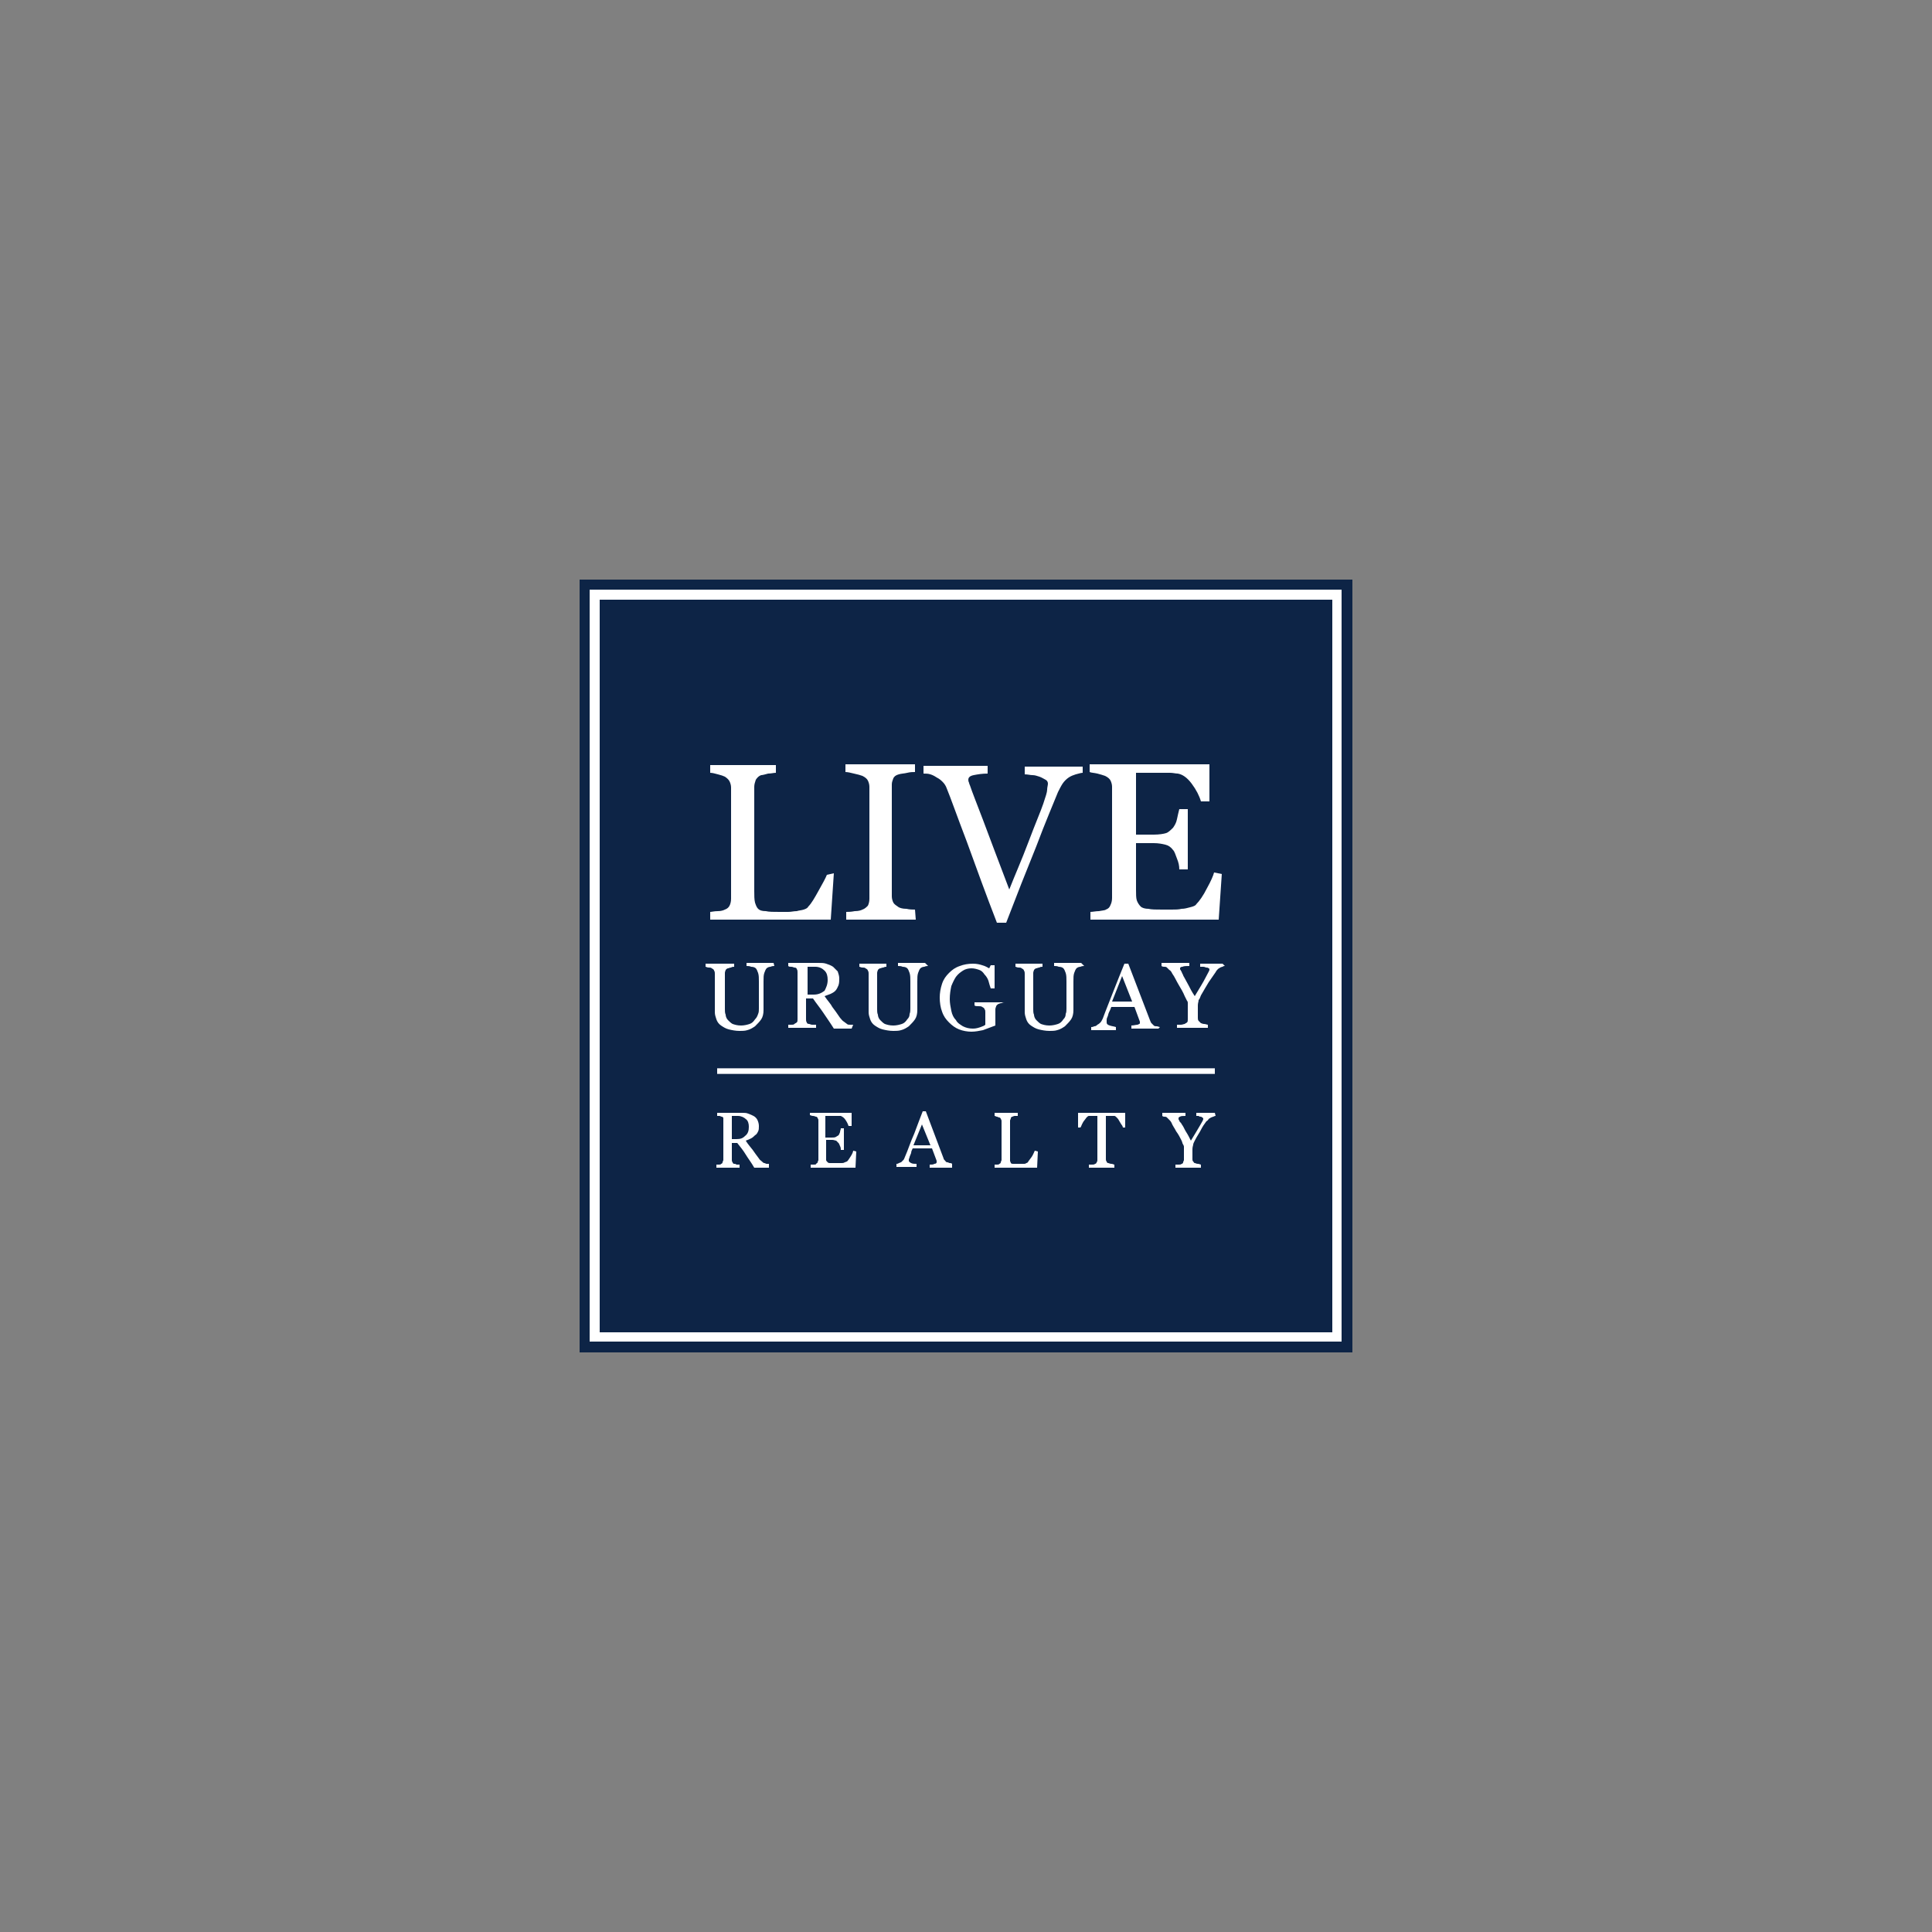
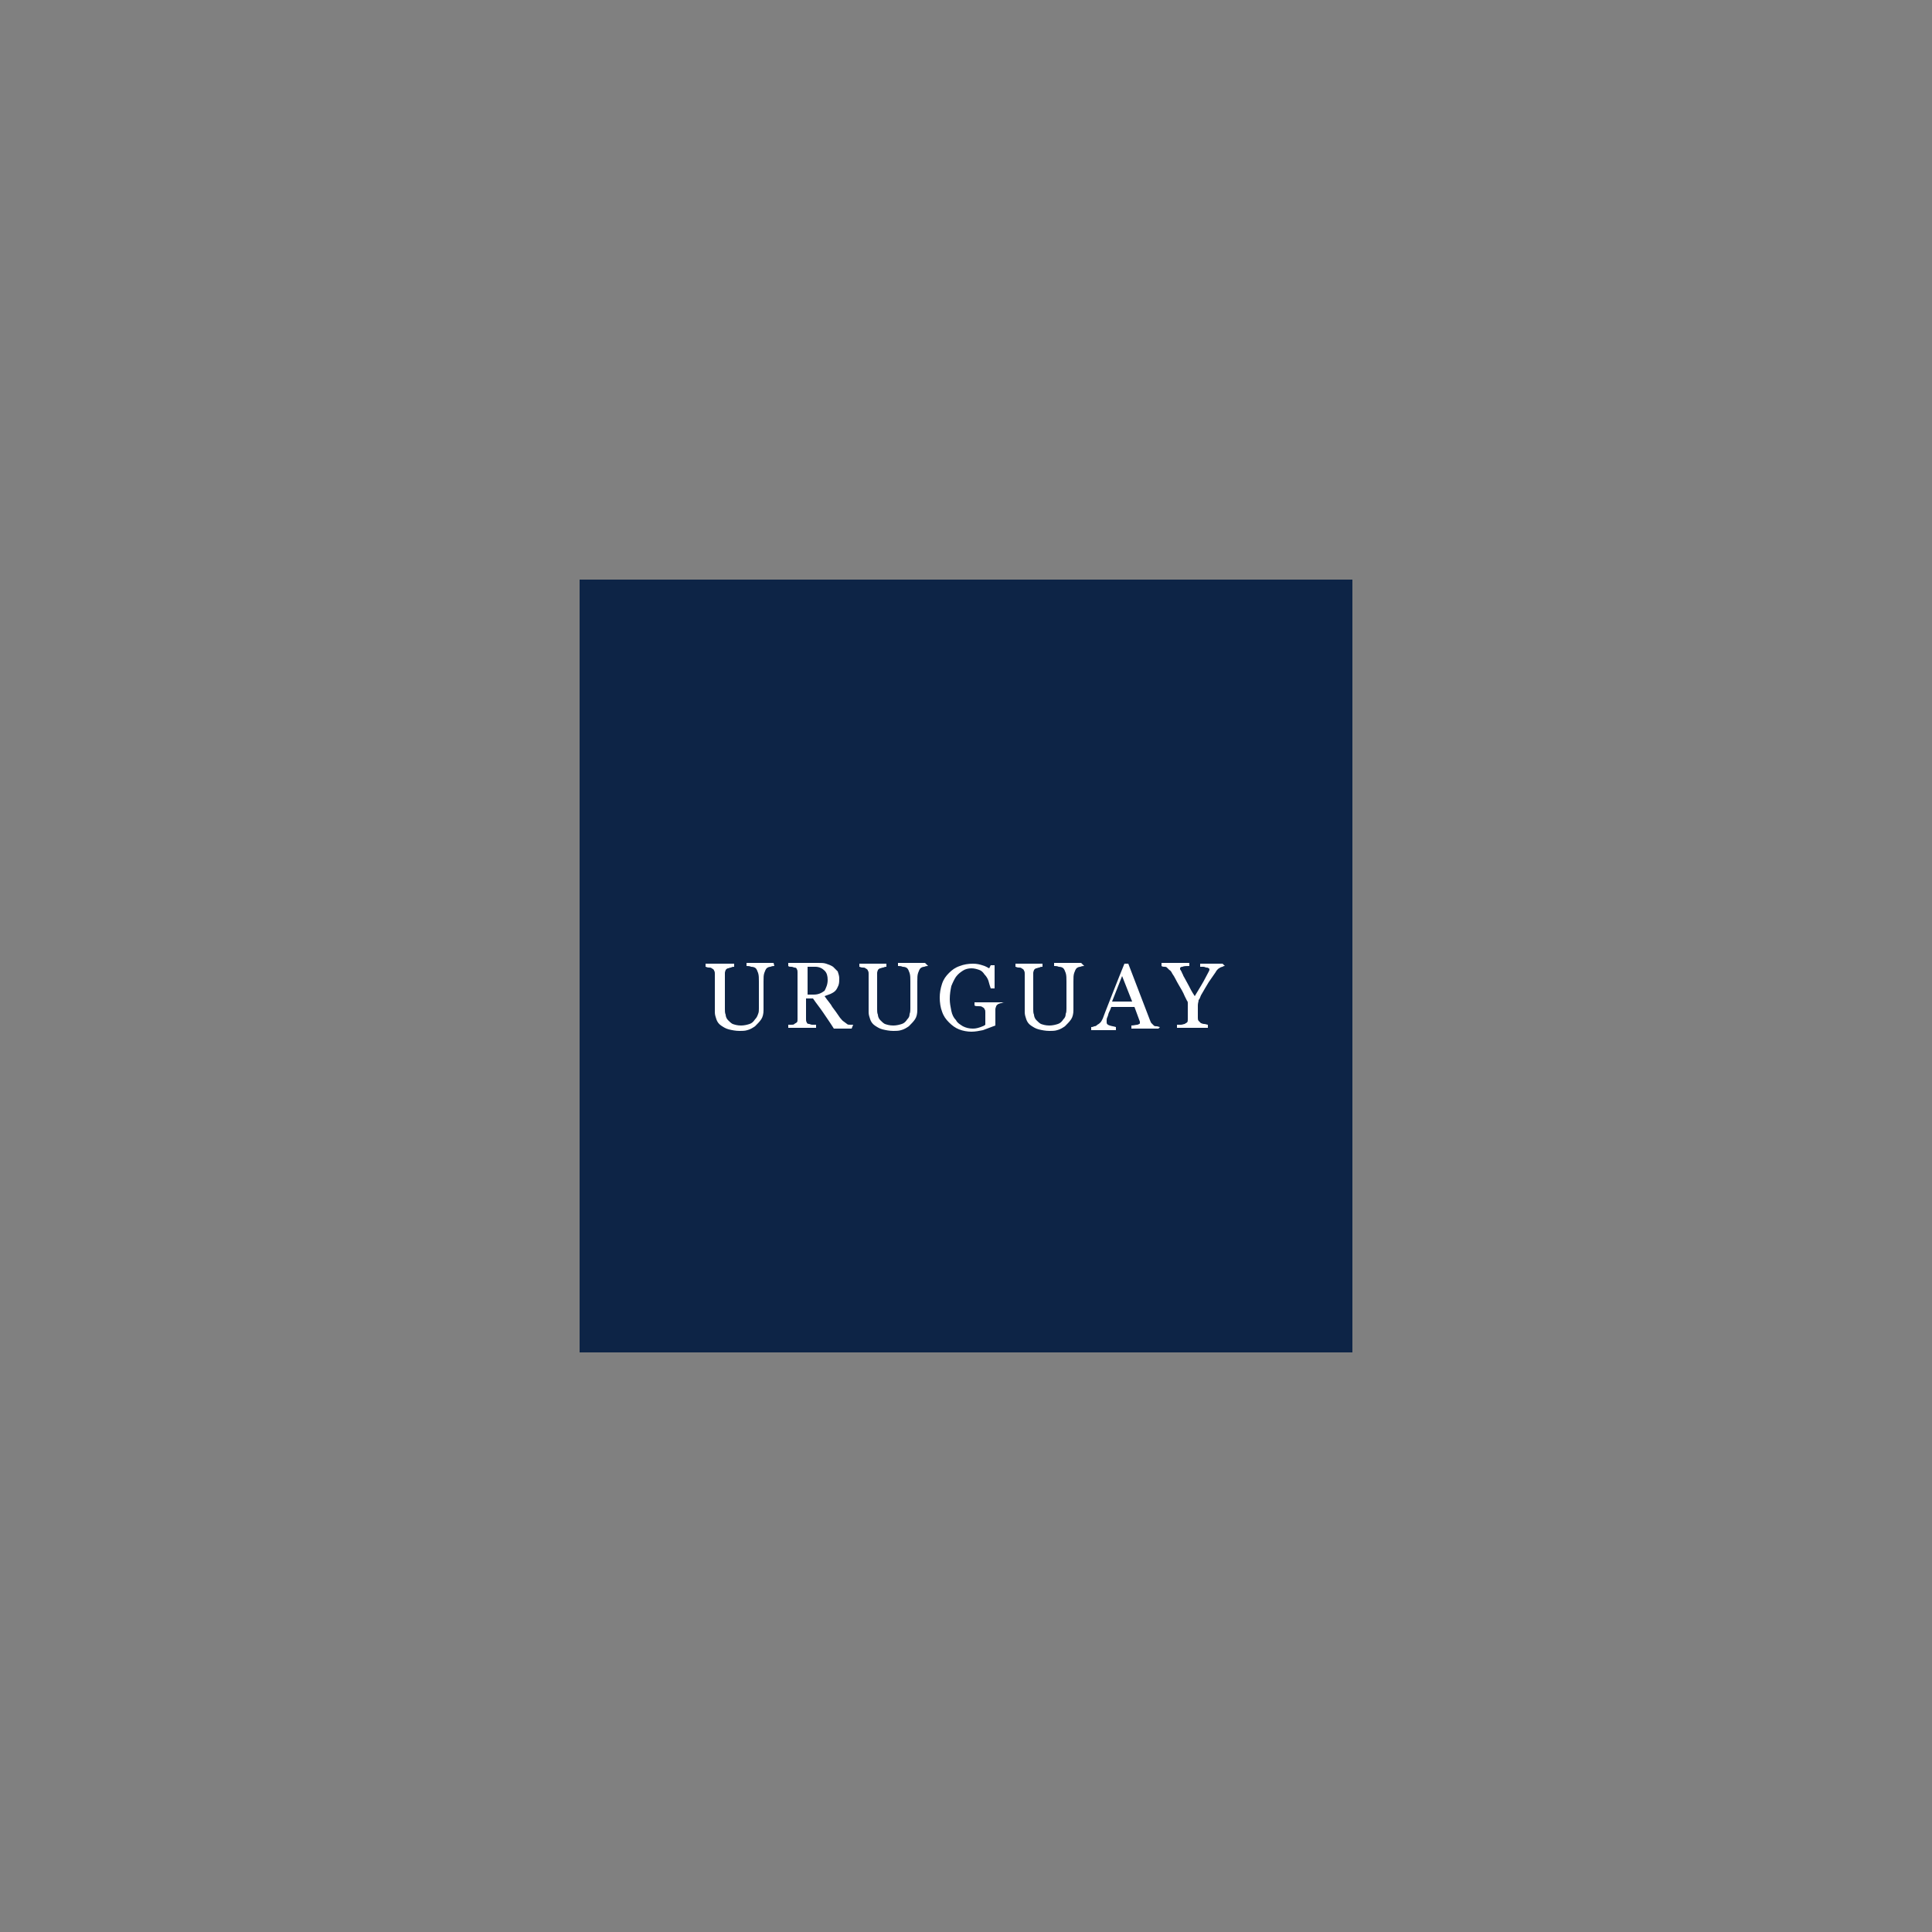
<svg xmlns="http://www.w3.org/2000/svg" version="1.1" id="Layer_1" x="0px" y="0px" viewBox="0 0 250 250" style="enable-background:new 0 0 250 250;" xml:space="preserve">
  <rect x="0" y="0" width="250" height="250" fill="#808080" stroke="none" />
  <style type="text/css">
	.st0{fill:#0D2446;}
	.st1{fill:#FFFFFF;}
	.st2{fill:none;stroke:#FFFFFF;stroke-width:0.725;stroke-miterlimit:22.926;}
</style>
  <g>
    <rect x="75" y="75" class="st0" width="100" height="100" />
-     <path class="st1" d="M76.3,76.3h97.3v97.3H76.3V76.3L76.3,76.3z M77.6,77.6v94.8h94.8V77.6H77.6z" />
    <g>
-       <path class="st1" d="M107.9,113l-0.4,6H91.9v-1c0.2,0,0.5-0.1,1-0.1c0.4,0,0.7-0.1,0.9-0.2c0.3-0.1,0.5-0.3,0.6-0.5    c0.1-0.2,0.2-0.5,0.2-0.9v-14.4c0-0.3-0.1-0.6-0.2-0.8c-0.1-0.2-0.3-0.4-0.6-0.6c-0.2-0.1-0.5-0.2-0.9-0.3c-0.4-0.1-0.7-0.2-1-0.2    v-1h8.5v1c-0.3,0-0.6,0.1-1,0.1c-0.4,0.1-0.7,0.2-0.9,0.2c-0.3,0.1-0.5,0.3-0.7,0.6c-0.1,0.3-0.2,0.6-0.2,0.9v13.5    c0,0.6,0,1.1,0.1,1.5c0.1,0.3,0.2,0.6,0.4,0.8c0.2,0.2,0.5,0.3,1,0.3c0.4,0.1,1,0.1,1.8,0.1c0.3,0,0.7,0,1.1,0    c0.4,0,0.7-0.1,1.1-0.1c0.3-0.1,0.6-0.1,0.9-0.2c0.3-0.1,0.5-0.2,0.6-0.4c0.4-0.4,0.8-1.1,1.3-2c0.5-0.9,0.9-1.6,1.1-2.1    L107.9,113L107.9,113z M118.5,119h-9v-1c0.3,0,0.6,0,1.1-0.1c0.5,0,0.8-0.1,1-0.2c0.3-0.1,0.5-0.3,0.7-0.5    c0.1-0.2,0.2-0.5,0.2-0.9v-14.5c0-0.3-0.1-0.6-0.2-0.8c-0.1-0.2-0.3-0.4-0.7-0.6c-0.3-0.1-0.6-0.2-1.1-0.3    c-0.4-0.1-0.8-0.2-1.1-0.2v-1h9v1c-0.3,0-0.6,0-1,0.1c-0.4,0.1-0.8,0.1-1.1,0.2c-0.4,0.1-0.6,0.3-0.7,0.5    c-0.1,0.3-0.2,0.5-0.2,0.8v14.5c0,0.3,0.1,0.6,0.2,0.8c0.1,0.2,0.4,0.4,0.7,0.6c0.2,0.1,0.5,0.2,1,0.2c0.4,0.1,0.8,0.1,1.1,0.1    L118.5,119L118.5,119z M140.1,100c-0.2,0-0.5,0.1-0.9,0.2c-0.3,0.1-0.6,0.2-0.9,0.4c-0.3,0.2-0.6,0.5-0.8,0.8    c-0.2,0.3-0.4,0.7-0.6,1.1c-0.6,1.5-1.6,3.8-2.8,7c-1.3,3.2-2.6,6.5-3.9,9.9H129c-1.4-3.6-2.7-7.2-3.9-10.5    c-1.3-3.4-2.1-5.7-2.6-6.9c-0.1-0.3-0.3-0.6-0.5-0.8c-0.2-0.2-0.4-0.4-0.8-0.6c-0.3-0.2-0.5-0.3-0.8-0.4c-0.3-0.1-0.6-0.1-0.9-0.1    v-1h8.3v1c-0.7,0-1.3,0.1-1.8,0.2c-0.5,0.1-0.7,0.3-0.7,0.6c0,0.1,0,0.2,0.1,0.4c0,0.1,0.1,0.3,0.1,0.3c0.3,0.9,0.9,2.4,1.7,4.5    c0.8,2.1,1.9,5.1,3.4,9c0.7-1.8,1.6-3.8,2.5-6.2c0.9-2.4,1.6-4,1.9-4.9c0.3-0.9,0.5-1.5,0.5-1.8c0-0.3,0.1-0.6,0.1-0.8    c0-0.2-0.1-0.4-0.3-0.5c-0.2-0.1-0.5-0.3-0.8-0.4c-0.3-0.1-0.6-0.2-0.9-0.2c-0.3,0-0.6-0.1-1-0.1v-1h7.5L140.1,100L140.1,100z     M158.1,113.1l-0.4,5.9h-16.6v-1c0.3,0,0.7-0.1,1.1-0.1c0.5-0.1,0.8-0.1,0.9-0.2c0.3-0.1,0.5-0.3,0.6-0.6c0.1-0.2,0.2-0.5,0.2-0.9    v-14.4c0-0.3-0.1-0.6-0.2-0.8c-0.1-0.2-0.3-0.4-0.7-0.6c-0.3-0.1-0.6-0.2-1-0.3c-0.4-0.1-0.8-0.1-1-0.2v-1h15.5v4.8h-1.1    c-0.2-0.7-0.6-1.5-1.2-2.3c-0.6-0.8-1.2-1.2-1.8-1.3c-0.3,0-0.6-0.1-1-0.1c-0.4,0-0.9,0-1.4,0H147v8h2.3c0.7,0,1.3-0.1,1.6-0.2    c0.3-0.1,0.6-0.4,0.9-0.7c0.2-0.3,0.4-0.6,0.5-1.1c0.1-0.5,0.2-0.9,0.3-1.3h1.1v7.8h-1.1c0-0.5-0.1-0.9-0.3-1.4    c-0.2-0.5-0.3-0.9-0.5-1.1c-0.3-0.4-0.6-0.6-1-0.7c-0.4-0.1-0.9-0.2-1.5-0.2H147v6c0,0.6,0,1.1,0.1,1.4c0.1,0.3,0.3,0.6,0.5,0.8    c0.2,0.2,0.6,0.3,1,0.3c0.4,0.1,1,0.1,1.8,0.1c0.3,0,0.7,0,1.2,0c0.5,0,0.9,0,1.3-0.1c0.4,0,0.7-0.1,1.1-0.2    c0.4-0.1,0.7-0.2,0.8-0.4c0.4-0.4,0.9-1.1,1.4-2.1c0.5-0.9,0.8-1.6,0.9-2L158.1,113.1L158.1,113.1z" />
      <path class="st1" d="M100.2,125c-0.1,0-0.3,0-0.5,0.1c-0.2,0-0.4,0.1-0.5,0.2c-0.1,0.1-0.2,0.3-0.3,0.6c-0.1,0.3-0.1,0.6-0.1,1.1    v3.7c0,0.5-0.1,0.9-0.3,1.2c-0.2,0.3-0.5,0.6-0.8,0.9c-0.3,0.2-0.6,0.4-1,0.5c-0.3,0.1-0.7,0.1-1,0.1c-0.5,0-1-0.1-1.4-0.2    c-0.4-0.1-0.7-0.3-1-0.5c-0.3-0.2-0.5-0.5-0.6-0.8c-0.1-0.3-0.2-0.6-0.2-0.9v-5c0-0.1,0-0.3-0.1-0.4c0-0.1-0.1-0.2-0.3-0.3    c-0.1-0.1-0.2-0.1-0.4-0.1c-0.2,0-0.3-0.1-0.4-0.1v-0.4H95v0.4c-0.1,0-0.3,0-0.4,0.1c-0.2,0-0.3,0.1-0.4,0.1    c-0.1,0-0.2,0.1-0.3,0.2c0,0.1-0.1,0.2-0.1,0.4v4.7c0,0.2,0,0.5,0.1,0.7c0,0.2,0.1,0.5,0.3,0.7c0.2,0.2,0.4,0.4,0.6,0.5    c0.3,0.1,0.6,0.2,1.1,0.2c0.4,0,0.8-0.1,1.1-0.2c0.3-0.1,0.5-0.3,0.7-0.6c0.2-0.2,0.3-0.4,0.4-0.7c0.1-0.2,0.1-0.5,0.1-0.7V127    c0-0.4,0-0.8-0.1-1.1c-0.1-0.3-0.2-0.5-0.3-0.6c-0.1-0.1-0.3-0.2-0.6-0.2c-0.2-0.1-0.4-0.1-0.6-0.1v-0.4h3.5L100.2,125L100.2,125    L100.2,125z M110.2,133.1h-2.3c-0.5-0.8-1-1.5-1.4-2.1c-0.4-0.6-0.9-1.2-1.3-1.8h-0.9v2.7c0,0.1,0,0.3,0.1,0.4    c0,0.1,0.1,0.2,0.3,0.2c0.1,0,0.2,0.1,0.4,0.1c0.2,0,0.3,0,0.5,0v0.4h-3.6v-0.4c0.1,0,0.2,0,0.4,0c0.2,0,0.3,0,0.4-0.1    c0.1-0.1,0.2-0.1,0.3-0.2c0.1-0.1,0.1-0.2,0.1-0.4v-6.1c0-0.1,0-0.3-0.1-0.4c0-0.1-0.1-0.2-0.3-0.2c-0.1,0-0.2-0.1-0.4-0.1    c-0.2,0-0.3,0-0.4-0.1v-0.4h3.9c0.4,0,0.7,0,1,0.1c0.3,0.1,0.6,0.2,0.9,0.4c0.2,0.2,0.4,0.4,0.6,0.6c0.1,0.3,0.2,0.6,0.2,0.9    c0,0.3,0,0.6-0.1,0.9c-0.1,0.2-0.2,0.5-0.4,0.7c-0.2,0.2-0.4,0.3-0.6,0.4c-0.3,0.1-0.5,0.2-0.8,0.3c0.4,0.6,0.8,1,1,1.4    c0.3,0.4,0.6,0.8,1,1.4c0.2,0.2,0.3,0.4,0.5,0.5c0.1,0.1,0.3,0.2,0.4,0.3c0.1,0.1,0.2,0.1,0.4,0.1c0.2,0,0.3,0,0.4,0L110.2,133.1    L110.2,133.1L110.2,133.1z M107.1,126.8c0-0.5-0.1-0.9-0.4-1.2c-0.3-0.3-0.7-0.5-1.2-0.5h-1v3.6h0.8c0.6,0,1-0.2,1.4-0.5    C106.9,127.8,107.1,127.4,107.1,126.8L107.1,126.8z M120.1,125c-0.1,0-0.3,0-0.5,0.1c-0.2,0-0.4,0.1-0.5,0.2    c-0.1,0.1-0.2,0.3-0.3,0.6c-0.1,0.3-0.1,0.6-0.1,1.1v3.7c0,0.5-0.1,0.9-0.3,1.2c-0.2,0.3-0.5,0.6-0.8,0.9c-0.3,0.2-0.6,0.4-1,0.5    c-0.3,0.1-0.7,0.1-1,0.1c-0.5,0-1-0.1-1.4-0.2c-0.4-0.1-0.7-0.3-1-0.5c-0.3-0.2-0.5-0.5-0.6-0.8c-0.1-0.3-0.2-0.6-0.2-0.9v-5    c0-0.1,0-0.3-0.1-0.4c0-0.1-0.1-0.2-0.3-0.3c-0.1-0.1-0.2-0.1-0.4-0.1c-0.2,0-0.3-0.1-0.4-0.1v-0.4h3.5v0.4c-0.1,0-0.2,0-0.4,0.1    c-0.2,0-0.3,0.1-0.4,0.1c-0.1,0-0.2,0.1-0.3,0.2c0,0.1-0.1,0.2-0.1,0.4v4.7c0,0.2,0,0.5,0.1,0.7c0,0.2,0.1,0.5,0.3,0.7    c0.2,0.2,0.4,0.4,0.6,0.5c0.3,0.1,0.6,0.2,1.1,0.2c0.4,0,0.8-0.1,1.1-0.2c0.3-0.1,0.5-0.3,0.7-0.6c0.2-0.2,0.3-0.4,0.3-0.7    c0.1-0.2,0.1-0.5,0.1-0.7V127c0-0.4,0-0.8-0.1-1.1c-0.1-0.3-0.2-0.5-0.3-0.6c-0.1-0.1-0.3-0.2-0.6-0.2c-0.2-0.1-0.4-0.1-0.6-0.1    v-0.4h3.5L120.1,125L120.1,125z M130,129.7c-0.1,0-0.2,0-0.4,0.1c-0.2,0-0.3,0.1-0.4,0.1c-0.1,0.1-0.2,0.1-0.3,0.3    c0,0.1-0.1,0.2-0.1,0.4v0.7c0,0.5,0,0.8,0,1c0,0.2,0,0.3,0,0.4c-0.5,0.2-1.1,0.4-1.6,0.6c-0.5,0.1-1,0.2-1.5,0.2    c-0.5,0-1.1-0.1-1.6-0.3c-0.5-0.2-0.9-0.5-1.3-0.9c-0.4-0.4-0.7-0.8-0.9-1.4c-0.2-0.5-0.3-1.2-0.3-1.8c0-0.6,0.1-1.2,0.3-1.8    c0.2-0.6,0.5-1,0.9-1.4c0.4-0.4,0.8-0.7,1.4-0.9c0.5-0.2,1.1-0.3,1.7-0.3c0.5,0,0.9,0.1,1.2,0.2c0.4,0.1,0.7,0.3,0.9,0.4l0.2-0.4    h0.5l0,3h-0.5c-0.1-0.3-0.2-0.6-0.3-1c-0.1-0.3-0.3-0.6-0.5-0.8c-0.2-0.3-0.4-0.5-0.7-0.6c-0.3-0.1-0.6-0.2-1-0.2    c-0.4,0-0.8,0.1-1.1,0.3c-0.3,0.2-0.6,0.4-0.9,0.8c-0.2,0.3-0.4,0.7-0.6,1.2c-0.1,0.5-0.2,1-0.2,1.7c0,0.5,0.1,1,0.2,1.5    c0.1,0.5,0.3,0.9,0.6,1.2c0.2,0.4,0.6,0.6,0.9,0.8c0.4,0.2,0.8,0.3,1.3,0.3c0.4,0,0.7-0.1,1-0.2c0.3-0.1,0.5-0.2,0.6-0.3    c0-0.2,0-0.4,0-0.6s0-0.4,0-0.5v-0.5c0-0.2,0-0.3-0.1-0.4c0-0.1-0.1-0.2-0.3-0.3c-0.1-0.1-0.3-0.1-0.5-0.1c-0.2,0-0.4,0-0.5-0.1    v-0.4h3.7L130,129.7L130,129.7L130,129.7z M140.3,125c-0.1,0-0.3,0-0.5,0.1c-0.2,0-0.4,0.1-0.5,0.2c-0.1,0.1-0.2,0.3-0.3,0.6    c-0.1,0.3-0.1,0.6-0.1,1.1v3.7c0,0.5-0.1,0.9-0.3,1.2c-0.2,0.3-0.5,0.6-0.8,0.9c-0.3,0.2-0.6,0.4-1,0.5c-0.3,0.1-0.7,0.1-1,0.1    c-0.5,0-1-0.1-1.4-0.2c-0.4-0.1-0.7-0.3-1-0.5c-0.3-0.2-0.5-0.5-0.6-0.8c-0.1-0.3-0.2-0.6-0.2-0.9v-5c0-0.1,0-0.3-0.1-0.4    c0-0.1-0.1-0.2-0.3-0.3c-0.1-0.1-0.2-0.1-0.4-0.1c-0.2,0-0.3-0.1-0.4-0.1v-0.4h3.5v0.4c-0.1,0-0.3,0-0.4,0.1    c-0.2,0-0.3,0.1-0.4,0.1c-0.1,0-0.2,0.1-0.3,0.2c0,0.1-0.1,0.2-0.1,0.4v4.7c0,0.2,0,0.5,0.1,0.7c0,0.2,0.1,0.5,0.3,0.7    c0.2,0.2,0.4,0.4,0.6,0.5c0.3,0.1,0.6,0.2,1.1,0.2c0.4,0,0.8-0.1,1.1-0.2c0.3-0.1,0.5-0.3,0.7-0.6c0.2-0.2,0.3-0.4,0.3-0.7    c0.1-0.2,0.1-0.5,0.1-0.7V127c0-0.4,0-0.8-0.1-1.1c-0.1-0.3-0.2-0.5-0.3-0.6c-0.1-0.1-0.3-0.2-0.6-0.2c-0.2-0.1-0.4-0.1-0.6-0.1    v-0.4h3.5L140.3,125L140.3,125L140.3,125z M149.9,133.1h-3.5v-0.4c0.3,0,0.6-0.1,0.8-0.1c0.2-0.1,0.3-0.1,0.3-0.2c0,0,0-0.1,0-0.1    c0-0.1,0-0.1,0-0.1l-0.7-1.9h-3c-0.1,0.3-0.2,0.5-0.3,0.7c-0.1,0.2-0.1,0.4-0.2,0.6c-0.1,0.2-0.1,0.3-0.1,0.4c0,0.1,0,0.2,0,0.3    c0,0.2,0.1,0.3,0.4,0.4c0.3,0.1,0.5,0.1,0.8,0.2v0.4h-3.2v-0.4c0.1,0,0.2,0,0.4-0.1c0.2,0,0.3-0.1,0.4-0.2    c0.2-0.1,0.3-0.2,0.4-0.3c0.1-0.1,0.2-0.3,0.3-0.5c0.4-1.1,0.9-2.3,1.4-3.6c0.5-1.3,1-2.5,1.4-3.5h0.5l2.8,7.3    c0.1,0.2,0.1,0.3,0.2,0.4c0.1,0.1,0.2,0.2,0.3,0.3c0.1,0.1,0.2,0.1,0.4,0.1c0.1,0,0.3,0.1,0.4,0.1L149.9,133.1L149.9,133.1    L149.9,133.1z M146.5,129.6l-1.3-3.3l-1.3,3.3H146.5L146.5,129.6z M158.5,125c-0.1,0-0.2,0-0.3,0.1c-0.1,0-0.3,0.1-0.3,0.1    c-0.2,0.1-0.3,0.2-0.3,0.2c-0.1,0.1-0.2,0.2-0.3,0.4c-0.3,0.4-0.6,0.9-0.9,1.3c-0.3,0.5-0.6,1-1,1.7c-0.1,0.3-0.2,0.5-0.3,0.6    c0,0.2-0.1,0.4-0.1,0.7v1.6c0,0.1,0,0.3,0.1,0.4c0.1,0.1,0.2,0.2,0.3,0.3c0.1,0,0.2,0.1,0.4,0.1c0.2,0,0.4,0.1,0.5,0.1v0.4h-4    v-0.4c0.1,0,0.3,0,0.5,0c0.2,0,0.4-0.1,0.5-0.1c0.1-0.1,0.2-0.1,0.3-0.2c0.1-0.1,0.1-0.2,0.1-0.4v-2.1c0-0.1,0-0.2-0.1-0.3    c-0.1-0.2-0.2-0.4-0.3-0.6c-0.2-0.5-0.5-1-0.8-1.5c-0.3-0.5-0.5-1-0.8-1.4c-0.1-0.2-0.2-0.4-0.4-0.5c-0.1-0.1-0.2-0.2-0.3-0.3    c-0.1-0.1-0.2-0.1-0.3-0.1c-0.1,0-0.3,0-0.4-0.1v-0.4h3.6v0.4c-0.4,0-0.7,0-0.9,0.1c-0.2,0-0.3,0.1-0.3,0.2c0,0,0,0.1,0,0.1    c0,0.1,0.1,0.1,0.1,0.2c0.1,0.1,0.1,0.2,0.2,0.4c0.1,0.1,0.1,0.3,0.2,0.4c0.2,0.4,0.4,0.7,0.6,1.1c0.2,0.4,0.4,0.8,0.8,1.4    c0.6-1,1.1-1.8,1.4-2.4c0.3-0.6,0.5-0.9,0.5-1c0-0.1,0-0.2-0.1-0.2c-0.1-0.1-0.2-0.1-0.3-0.1c-0.1,0-0.2-0.1-0.4-0.1    c-0.1,0-0.3,0-0.4,0v-0.4h2.9L158.5,125L158.5,125z" />
-       <path class="st1" d="M99.5,151.1h-1.9c-0.4-0.7-0.8-1.2-1.1-1.7c-0.3-0.5-0.7-1-1.1-1.5h-0.7v2.2c0,0.1,0,0.2,0.1,0.3    c0,0.1,0.1,0.2,0.2,0.2c0.1,0,0.2,0,0.3,0.1c0.1,0,0.3,0,0.4,0v0.4h-3v-0.4c0.1,0,0.2,0,0.3,0c0.1,0,0.3,0,0.3-0.1    c0.1,0,0.2-0.1,0.2-0.2c0-0.1,0.1-0.2,0.1-0.3V145c0-0.1,0-0.2,0-0.3c0-0.1-0.1-0.2-0.2-0.2c-0.1,0-0.2-0.1-0.3-0.1    c-0.1,0-0.2,0-0.3,0V144h3.2c0.3,0,0.6,0,0.8,0.1c0.3,0.1,0.5,0.2,0.7,0.3c0.2,0.1,0.4,0.3,0.5,0.5c0.1,0.2,0.2,0.5,0.2,0.8    c0,0.3,0,0.5-0.1,0.7c-0.1,0.2-0.2,0.4-0.4,0.5c-0.1,0.1-0.3,0.3-0.5,0.4c-0.2,0.1-0.4,0.2-0.7,0.3c0.3,0.5,0.6,0.8,0.9,1.2    c0.2,0.3,0.5,0.7,0.8,1.1c0.1,0.2,0.3,0.3,0.4,0.4c0.1,0.1,0.2,0.2,0.3,0.2c0.1,0,0.2,0.1,0.3,0.1c0.1,0,0.2,0,0.3,0V151.1    L99.5,151.1z M96.9,145.8c0-0.4-0.1-0.8-0.4-1c-0.2-0.2-0.6-0.4-1-0.4h-0.8v3h0.6c0.5,0,0.8-0.1,1.1-0.4    C96.8,146.7,96.9,146.3,96.9,145.8L96.9,145.8z M110.8,149l-0.1,2.1h-5.8v-0.4c0.1,0,0.2,0,0.4,0c0.2,0,0.3,0,0.3-0.1    c0.1-0.1,0.2-0.1,0.2-0.2c0-0.1,0.1-0.2,0.1-0.3V145c0-0.1,0-0.2-0.1-0.3c0-0.1-0.1-0.2-0.2-0.2c-0.1,0-0.2-0.1-0.4-0.1    c-0.2,0-0.3-0.1-0.4-0.1V144h5.4v1.7h-0.4c-0.1-0.3-0.2-0.5-0.4-0.8c-0.2-0.3-0.4-0.4-0.6-0.5c-0.1,0-0.2,0-0.4,0    c-0.1,0-0.3,0-0.5,0h-1.1v2.8h0.8c0.3,0,0.4,0,0.6-0.1c0.1-0.1,0.2-0.1,0.3-0.2c0.1-0.1,0.1-0.2,0.2-0.4c0-0.2,0.1-0.3,0.1-0.5    h0.4v2.8h-0.4c0-0.2,0-0.3-0.1-0.5c-0.1-0.2-0.1-0.3-0.2-0.4c-0.1-0.1-0.2-0.2-0.3-0.3c-0.1,0-0.3-0.1-0.5-0.1h-0.8v2.1    c0,0.2,0,0.4,0,0.5c0,0.1,0.1,0.2,0.2,0.3c0.1,0.1,0.2,0.1,0.3,0.1c0.1,0,0.4,0,0.6,0c0.1,0,0.3,0,0.4,0c0.2,0,0.3,0,0.5,0    c0.1,0,0.3,0,0.4-0.1c0.1,0,0.2-0.1,0.3-0.1c0.2-0.2,0.3-0.4,0.5-0.7c0.2-0.3,0.3-0.6,0.3-0.7L110.8,149L110.8,149L110.8,149z     M123.2,151.1h-2.9v-0.4c0.3,0,0.5,0,0.6-0.1c0.2,0,0.3-0.1,0.3-0.2c0,0,0-0.1,0-0.1c0,0,0-0.1,0-0.1l-0.6-1.6h-2.5    c-0.1,0.2-0.2,0.4-0.2,0.6c-0.1,0.2-0.1,0.3-0.2,0.5c0,0.1-0.1,0.3-0.1,0.3c0,0.1,0,0.2,0,0.2c0,0.1,0.1,0.2,0.3,0.3    c0.2,0.1,0.4,0.1,0.7,0.1v0.4H116v-0.4c0.1,0,0.2,0,0.3-0.1c0.1,0,0.2-0.1,0.3-0.1c0.1-0.1,0.2-0.2,0.3-0.3    c0.1-0.1,0.1-0.2,0.2-0.4c0.4-0.9,0.7-1.9,1.2-3c0.4-1.1,0.8-2.1,1.1-2.9h0.4l2.3,6.1c0,0.1,0.1,0.2,0.2,0.3    c0.1,0.1,0.1,0.2,0.3,0.2c0.1,0,0.2,0.1,0.3,0.1c0.1,0,0.2,0,0.3,0.1L123.2,151.1L123.2,151.1L123.2,151.1z M120.4,148.2l-1.1-2.7    l-1.1,2.7H120.4L120.4,148.2z M134.3,149l-0.1,2.1h-5.5v-0.4c0.1,0,0.2,0,0.3,0c0.1,0,0.3,0,0.3-0.1c0.1,0,0.2-0.1,0.2-0.2    c0-0.1,0.1-0.2,0.1-0.3v-5c0-0.1,0-0.2-0.1-0.3c0-0.1-0.1-0.2-0.2-0.2c-0.1,0-0.2-0.1-0.3-0.1c-0.1,0-0.2-0.1-0.3-0.1V144h3v0.4    c-0.1,0-0.2,0-0.4,0c-0.1,0-0.3,0.1-0.3,0.1c-0.1,0-0.2,0.1-0.2,0.2c0,0.1-0.1,0.2-0.1,0.3v4.7c0,0.2,0,0.4,0,0.5    c0,0.1,0.1,0.2,0.1,0.3c0.1,0.1,0.2,0.1,0.3,0.1c0.2,0,0.4,0,0.6,0c0.1,0,0.2,0,0.4,0c0.1,0,0.3,0,0.4,0c0.1,0,0.2,0,0.3-0.1    c0.1,0,0.2-0.1,0.2-0.1c0.1-0.2,0.3-0.4,0.5-0.7c0.2-0.3,0.3-0.6,0.4-0.8L134.3,149L134.3,149z M145.6,145.9h-0.3    c0-0.1-0.1-0.3-0.2-0.4c-0.1-0.2-0.2-0.3-0.3-0.5c-0.1-0.2-0.2-0.3-0.3-0.4c-0.1-0.1-0.2-0.2-0.3-0.2c-0.1,0-0.2,0-0.4,0    c-0.2,0-0.3,0-0.4,0h-0.3v5.6c0,0.1,0,0.2,0.1,0.3c0,0.1,0.1,0.2,0.2,0.2c0.1,0,0.2,0.1,0.4,0.1c0.2,0,0.3,0.1,0.4,0.1v0.4h-3.3    v-0.4c0.1,0,0.2,0,0.4,0c0.2,0,0.3,0,0.4-0.1c0.1,0,0.2-0.1,0.2-0.2c0.1-0.1,0.1-0.2,0.1-0.3v-5.7h-0.3c-0.1,0-0.2,0-0.4,0    c-0.2,0-0.3,0-0.4,0c-0.1,0-0.2,0.1-0.3,0.2c-0.1,0.1-0.2,0.3-0.3,0.4c-0.1,0.1-0.2,0.3-0.3,0.5c-0.1,0.2-0.1,0.3-0.2,0.4h-0.3    V144h6.1L145.6,145.9L145.6,145.9z M157.3,144.4c-0.1,0-0.1,0-0.3,0.1c-0.1,0-0.2,0.1-0.3,0.1c-0.1,0.1-0.2,0.1-0.3,0.2    c0,0-0.1,0.2-0.3,0.3c-0.3,0.4-0.5,0.7-0.7,1.1c-0.2,0.4-0.5,0.8-0.8,1.4c-0.1,0.2-0.2,0.4-0.2,0.5s-0.1,0.3-0.1,0.6v1.3    c0,0.1,0,0.2,0.1,0.3c0.1,0.1,0.1,0.2,0.2,0.2c0.1,0,0.2,0.1,0.4,0.1c0.2,0,0.3,0.1,0.4,0.1v0.4h-3.3v-0.4c0.1,0,0.2,0,0.4,0    c0.2,0,0.3,0,0.4-0.1c0.1,0,0.2-0.1,0.2-0.2c0-0.1,0.1-0.2,0.1-0.3v-1.7c0-0.1,0-0.1-0.1-0.3c-0.1-0.1-0.1-0.3-0.2-0.5    c-0.2-0.4-0.4-0.8-0.7-1.2c-0.2-0.4-0.5-0.8-0.6-1.1c-0.1-0.2-0.2-0.3-0.3-0.4c-0.1-0.1-0.2-0.2-0.3-0.3c-0.1-0.1-0.2-0.1-0.3-0.1    c-0.1,0-0.2,0-0.3-0.1V144h3v0.4c-0.3,0-0.6,0-0.7,0.1c-0.1,0-0.2,0.1-0.2,0.2c0,0,0,0.1,0,0.1c0,0,0,0.1,0.1,0.2    c0,0.1,0.1,0.2,0.2,0.3c0.1,0.1,0.1,0.2,0.2,0.3c0.2,0.3,0.3,0.6,0.5,0.9c0.2,0.3,0.4,0.7,0.6,1.1c0.5-0.8,0.9-1.5,1.2-2    c0.3-0.5,0.4-0.7,0.4-0.8c0-0.1,0-0.1-0.1-0.2c-0.1,0-0.1-0.1-0.2-0.1c-0.1,0-0.2,0-0.3-0.1c-0.1,0-0.2,0-0.3,0V144h2.4    L157.3,144.4L157.3,144.4z" />
-       <line class="st2" x1="92.8" y1="138.6" x2="157.2" y2="138.6" />
    </g>
  </g>
</svg>